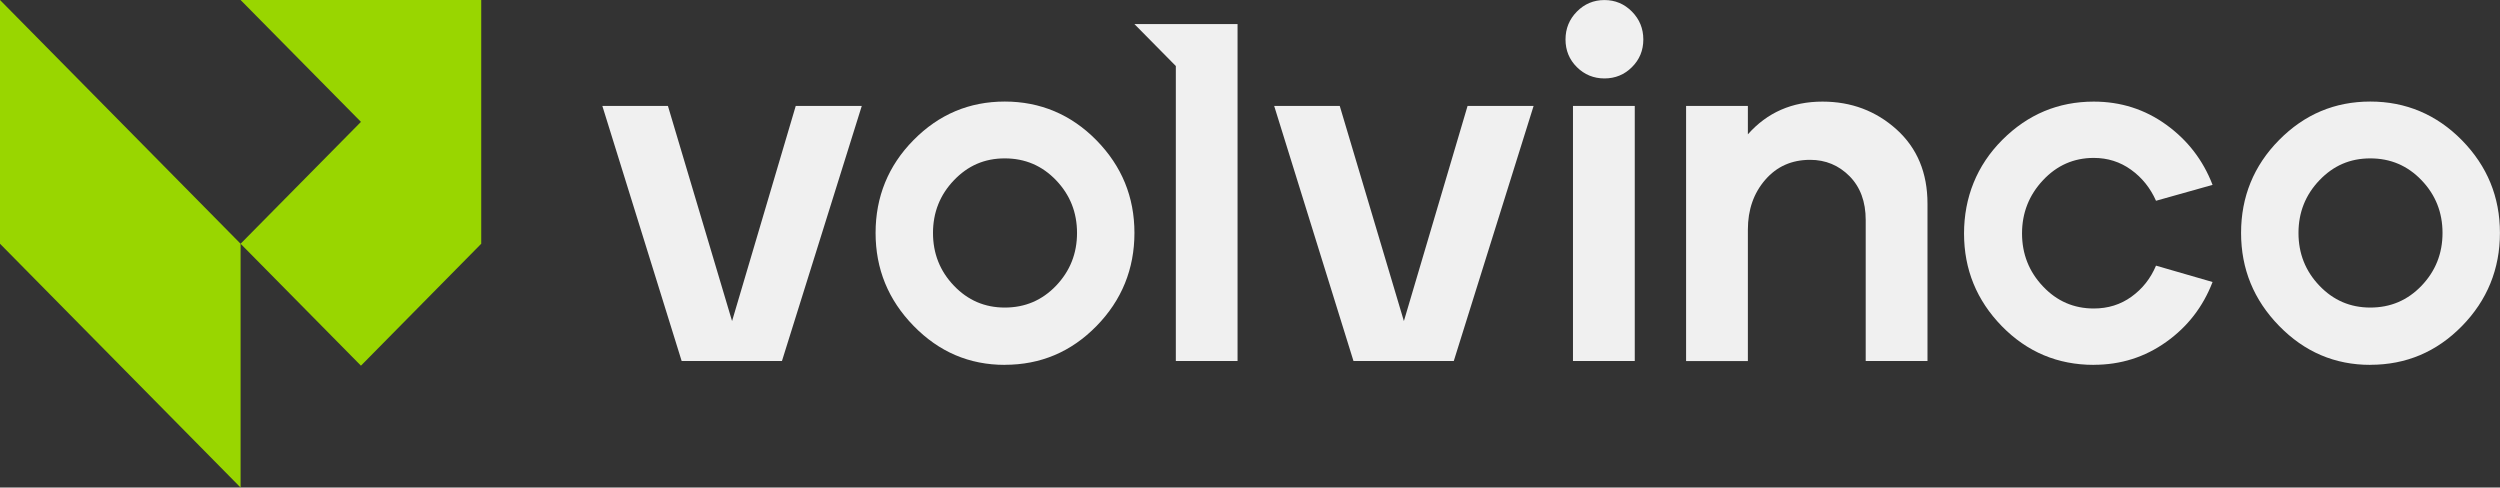
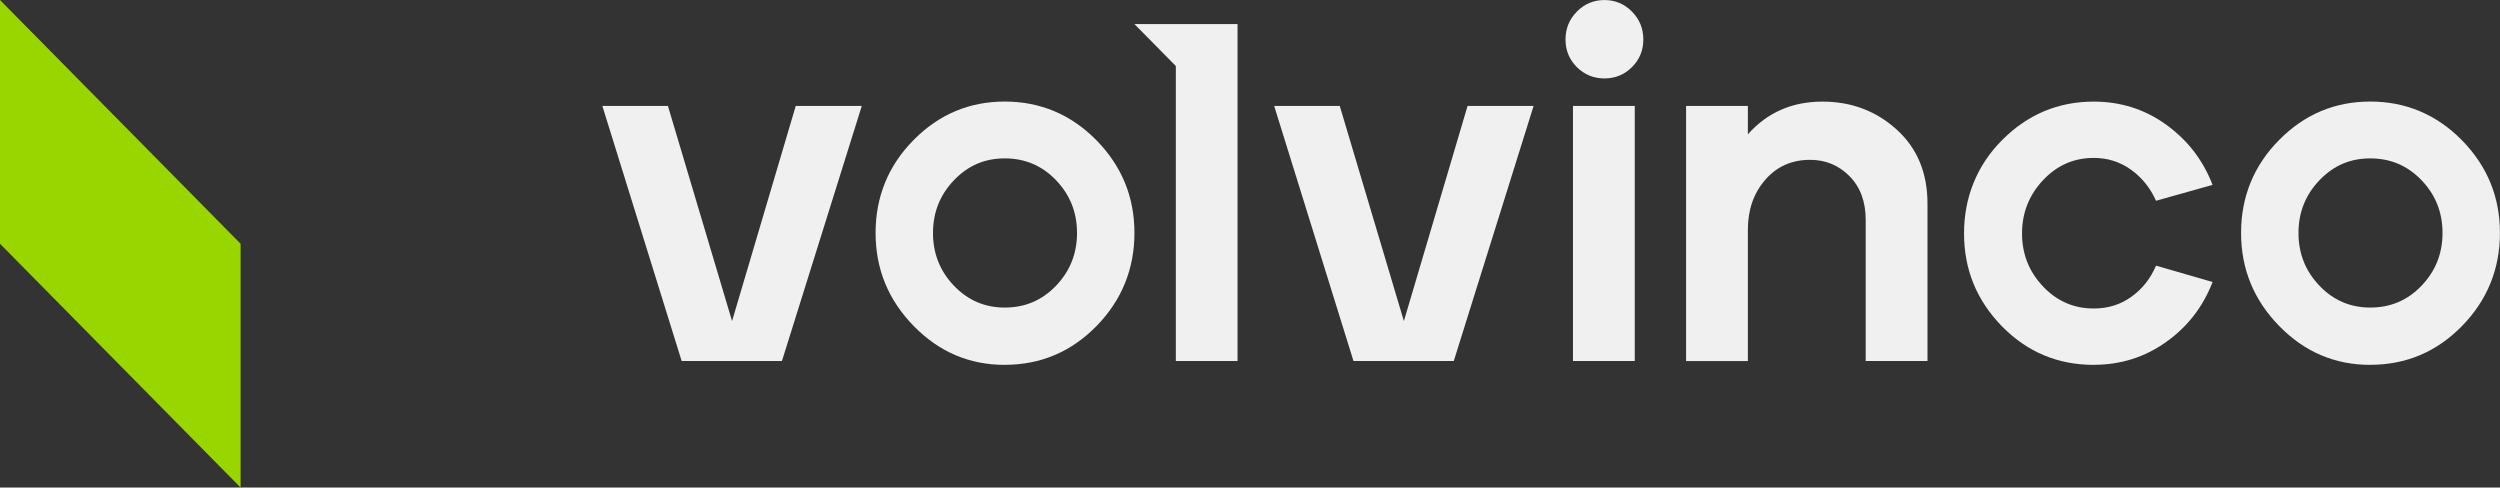
<svg xmlns="http://www.w3.org/2000/svg" width="241" height="47" viewBox="0 0 241 47" fill="none">
  <rect x="0" y="0" width="241" height="47" fill="#333333" stroke="none" />
  <g clip-path="url(#clip0_4607_77)">
    <path d="M23.193 23.497V47L0 23.497V0L23.193 23.497Z" fill="#99D600" />
-     <path d="M46.391 0V23.497L34.795 35.251L23.193 23.497L34.795 11.749L23.193 0H46.391Z" fill="#99D600" />
    <path d="M65.712 34.802L58.065 10.21H64.387L70.571 30.951L76.71 10.21H83.076L75.38 34.802H65.717H65.712Z" fill="#F0F0F0" />
    <path d="M96.861 35.173C93.442 35.173 90.511 33.921 88.068 31.412C85.624 28.908 84.406 25.922 84.406 22.453C84.406 18.984 85.624 15.97 88.068 13.5C90.511 11.024 93.442 9.79 96.861 9.79C100.279 9.79 103.255 11.036 105.698 13.522C108.142 16.015 109.36 18.99 109.36 22.453C109.36 25.916 108.142 28.942 105.698 31.434C103.255 33.927 100.307 35.167 96.861 35.167V35.173ZM96.861 29.649C98.817 29.649 100.462 28.948 101.809 27.539C103.149 26.13 103.825 24.44 103.825 22.459C103.825 20.477 103.155 18.788 101.809 17.379C100.462 15.97 98.817 15.268 96.861 15.268C94.905 15.268 93.304 15.97 91.957 17.379C90.611 18.788 89.941 20.483 89.941 22.459C89.941 24.435 90.611 26.135 91.957 27.539C93.298 28.948 94.933 29.649 96.861 29.649Z" fill="#F0F0F0" />
    <path d="M130.476 34.802L122.83 10.21H129.151L135.335 30.951L141.474 10.21H147.84L140.144 34.802H130.481H130.476Z" fill="#F0F0F0" />
-     <path d="M157.32 6.472C156.589 7.202 155.702 7.561 154.666 7.561C153.63 7.561 152.743 7.196 152.012 6.472C151.281 5.748 150.915 4.855 150.915 3.806C150.915 2.756 151.281 1.858 152.012 1.117C152.743 0.376 153.63 0.005 154.666 0.005C155.702 0.005 156.589 0.376 157.32 1.117C158.051 1.858 158.417 2.756 158.417 3.806C158.417 4.855 158.051 5.748 157.32 6.472ZM151.635 34.802V10.21H157.591V34.802H151.635Z" fill="#F0F0F0" />
+     <path d="M157.32 6.472C156.589 7.202 155.702 7.561 154.666 7.561C153.63 7.561 152.743 7.196 152.012 6.472C151.281 5.748 150.915 4.855 150.915 3.806C150.915 2.756 151.281 1.858 152.012 1.117C152.743 0.376 153.63 0.005 154.666 0.005C155.702 0.005 156.589 0.376 157.32 1.117C158.051 1.858 158.417 2.756 158.417 3.806C158.417 4.855 158.051 5.748 157.32 6.472M151.635 34.802V10.21H157.591V34.802H151.635Z" fill="#F0F0F0" />
    <path d="M162.539 34.802V10.21H168.495V12.95C170.357 10.845 172.756 9.795 175.687 9.795C178.469 9.795 180.845 10.693 182.835 12.484C184.818 14.28 185.81 16.66 185.81 19.629V34.802H179.854V21.207C179.854 19.444 179.333 18.035 178.297 16.985C177.255 15.936 175.992 15.408 174.496 15.408C172.723 15.408 171.282 16.048 170.169 17.334C169.055 18.619 168.495 20.219 168.495 22.139V34.808H162.539V34.802Z" fill="#F0F0F0" />
    <path d="M201.839 35.173C198.359 35.173 195.406 33.926 192.974 31.44C190.547 28.947 189.333 25.972 189.333 22.509C189.333 19.046 190.564 15.941 193.024 13.483C195.484 11.024 198.42 9.795 201.839 9.795C204.432 9.795 206.764 10.536 208.825 12.023C210.886 13.511 212.377 15.442 213.291 17.822L207.839 19.354C207.291 18.119 206.487 17.12 205.435 16.363C204.382 15.605 203.185 15.223 201.839 15.223C199.916 15.223 198.282 15.941 196.941 17.378C195.594 18.816 194.924 20.527 194.924 22.503C194.924 24.479 195.594 26.186 196.941 27.606C198.282 29.032 199.916 29.739 201.839 29.739C203.213 29.739 204.426 29.363 205.479 28.599C206.532 27.842 207.318 26.843 207.839 25.608L213.291 27.185C212.377 29.565 210.886 31.496 208.825 32.961C206.764 34.432 204.437 35.167 201.839 35.167V35.173Z" fill="#F0F0F0" />
    <path d="M228.495 35.173C225.076 35.173 222.145 33.921 219.702 31.412C217.258 28.908 216.039 25.922 216.039 22.453C216.039 18.984 217.258 15.97 219.702 13.5C222.145 11.024 225.076 9.79 228.495 9.79C231.913 9.79 234.888 11.036 237.332 13.522C239.775 16.015 240.994 18.99 240.994 22.453C240.994 25.916 239.775 28.942 237.332 31.434C234.888 33.927 231.941 35.167 228.495 35.167V35.173ZM228.495 29.649C230.45 29.649 232.096 28.948 233.442 27.539C234.783 26.13 235.459 24.44 235.459 22.459C235.459 20.477 234.789 18.788 233.442 17.379C232.096 15.97 230.45 15.268 228.495 15.268C226.539 15.268 224.938 15.97 223.591 17.379C222.245 18.788 221.574 20.483 221.574 22.459C221.574 24.435 222.245 26.135 223.591 27.539C224.932 28.948 226.566 29.649 228.495 29.649Z" fill="#F0F0F0" />
    <path d="M109.355 2.318L113.35 6.365V34.802H119.3V2.318H109.355Z" fill="#F0F0F0" />
  </g>
  <defs>
    <clipPath id="clip0_4607_77">
      <rect width="241" height="47" fill="white" />
    </clipPath>
  </defs>
</svg>